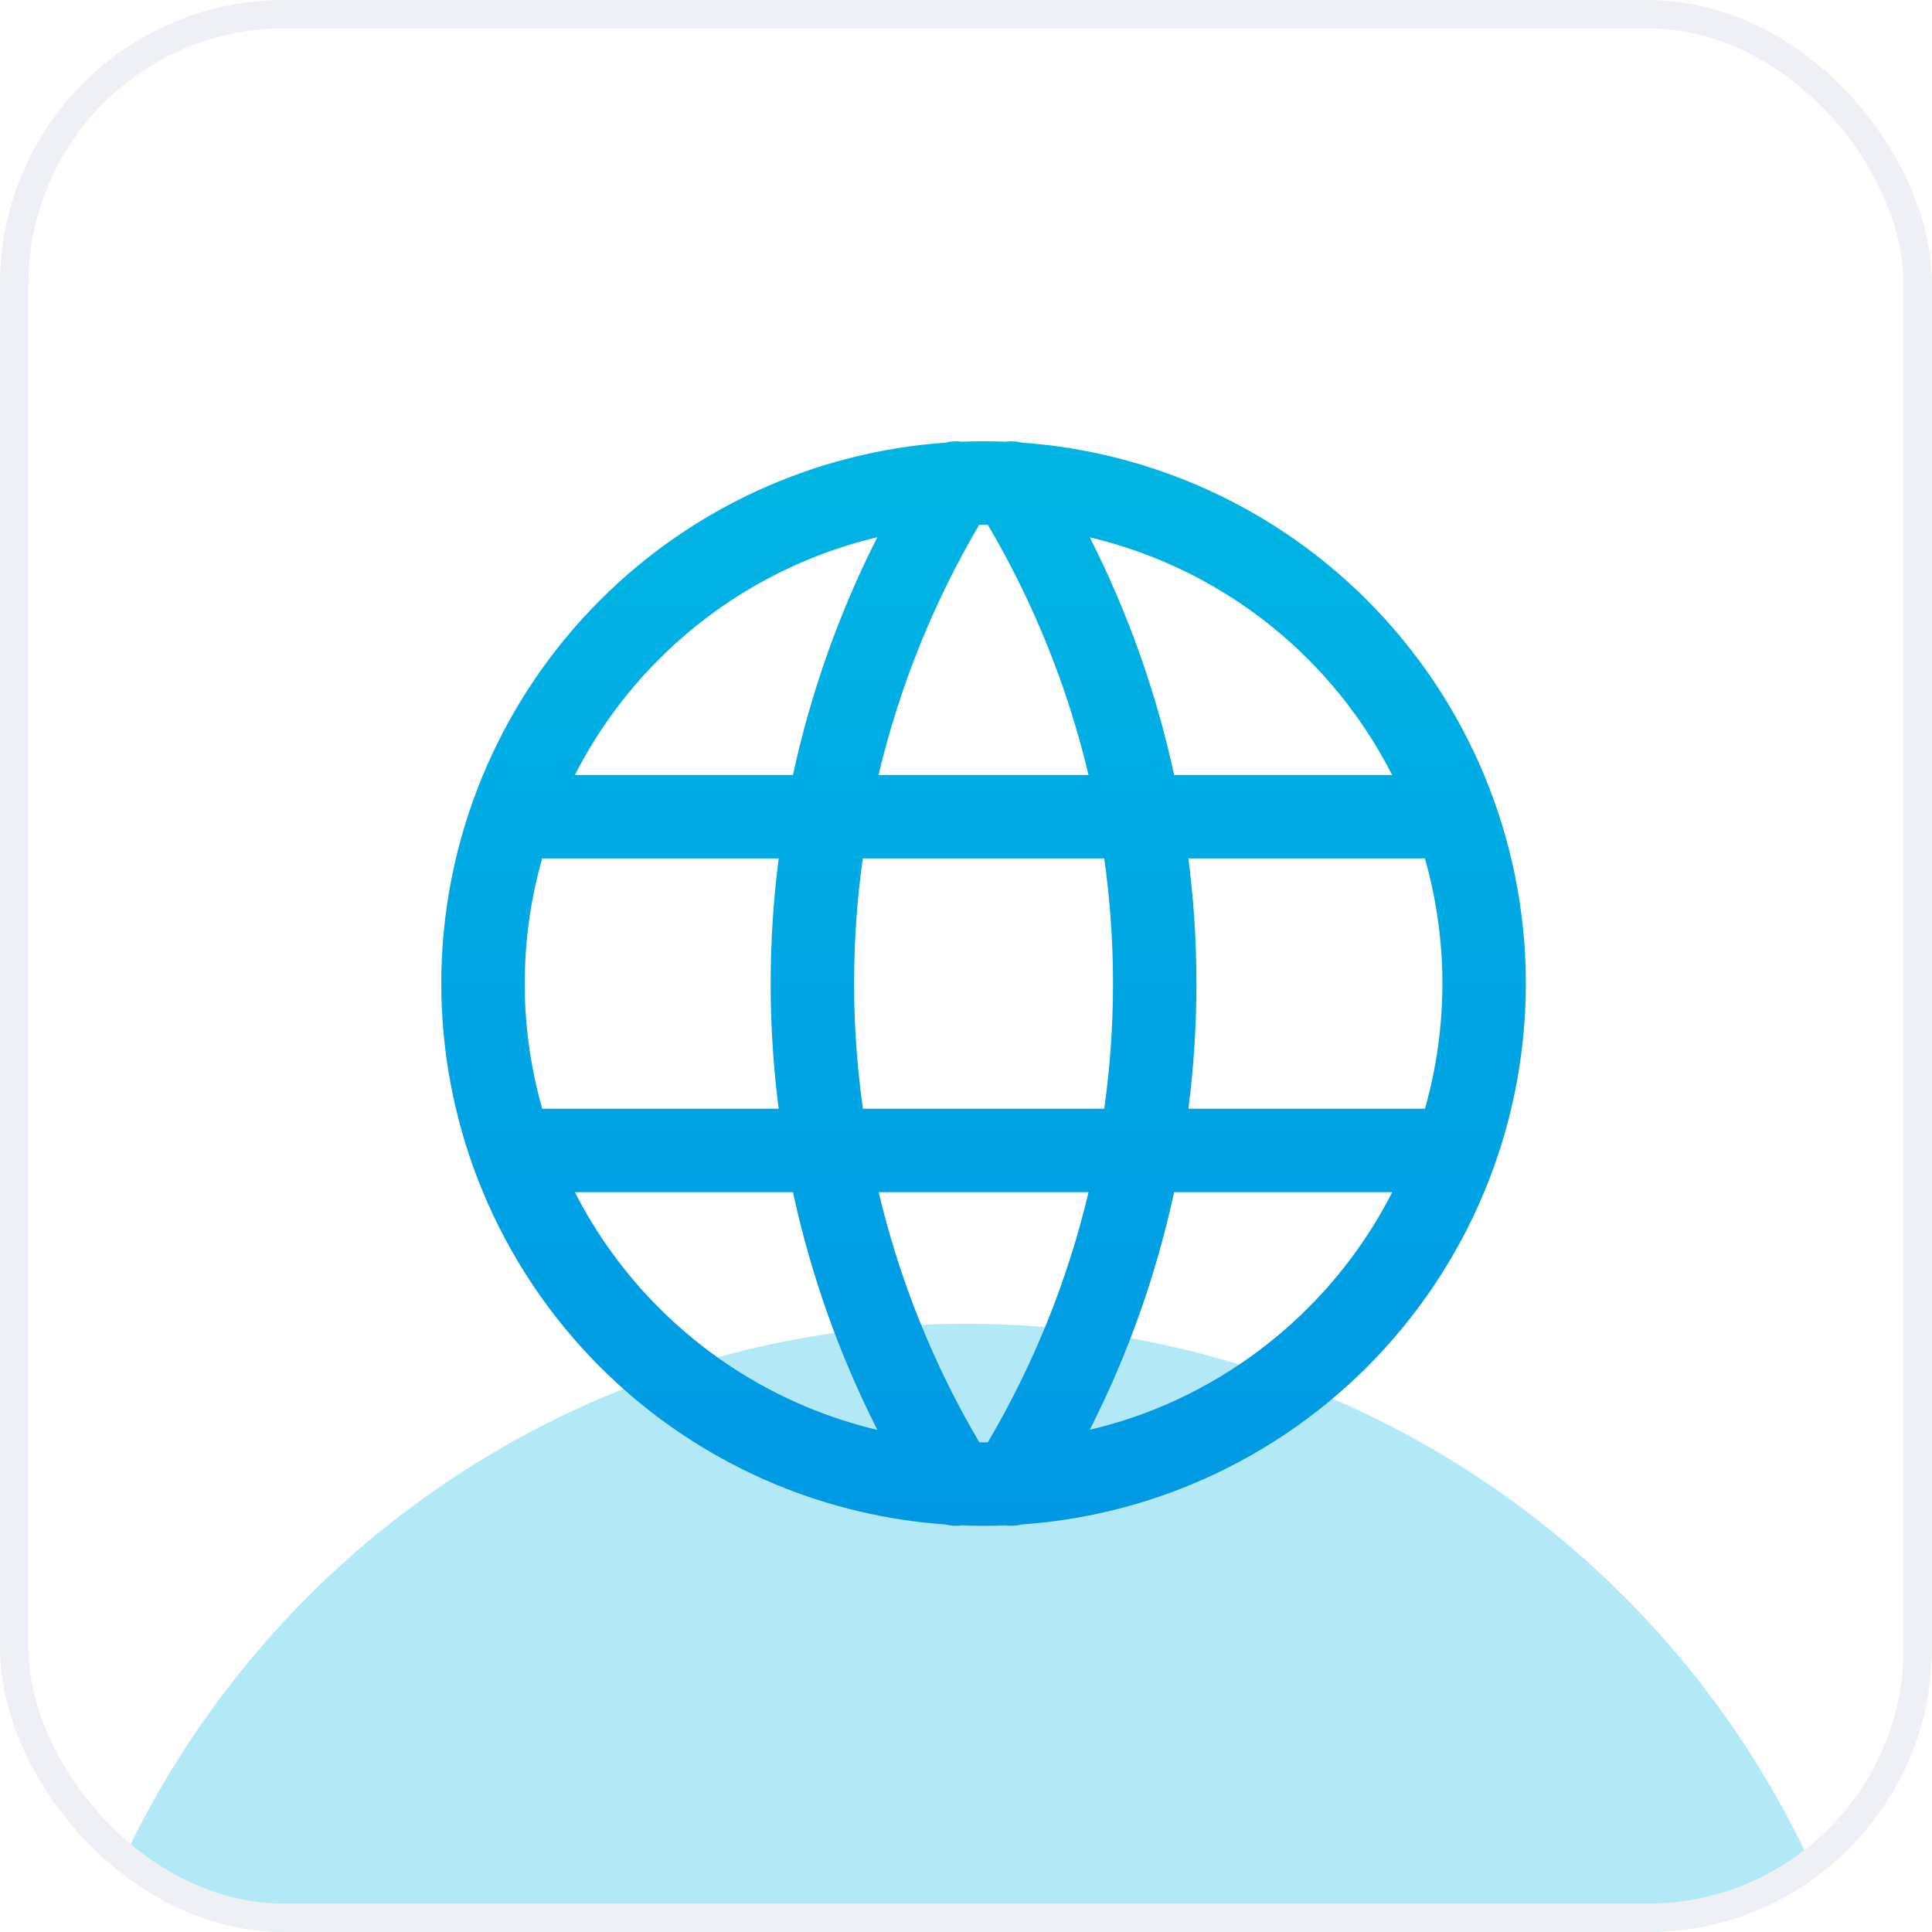
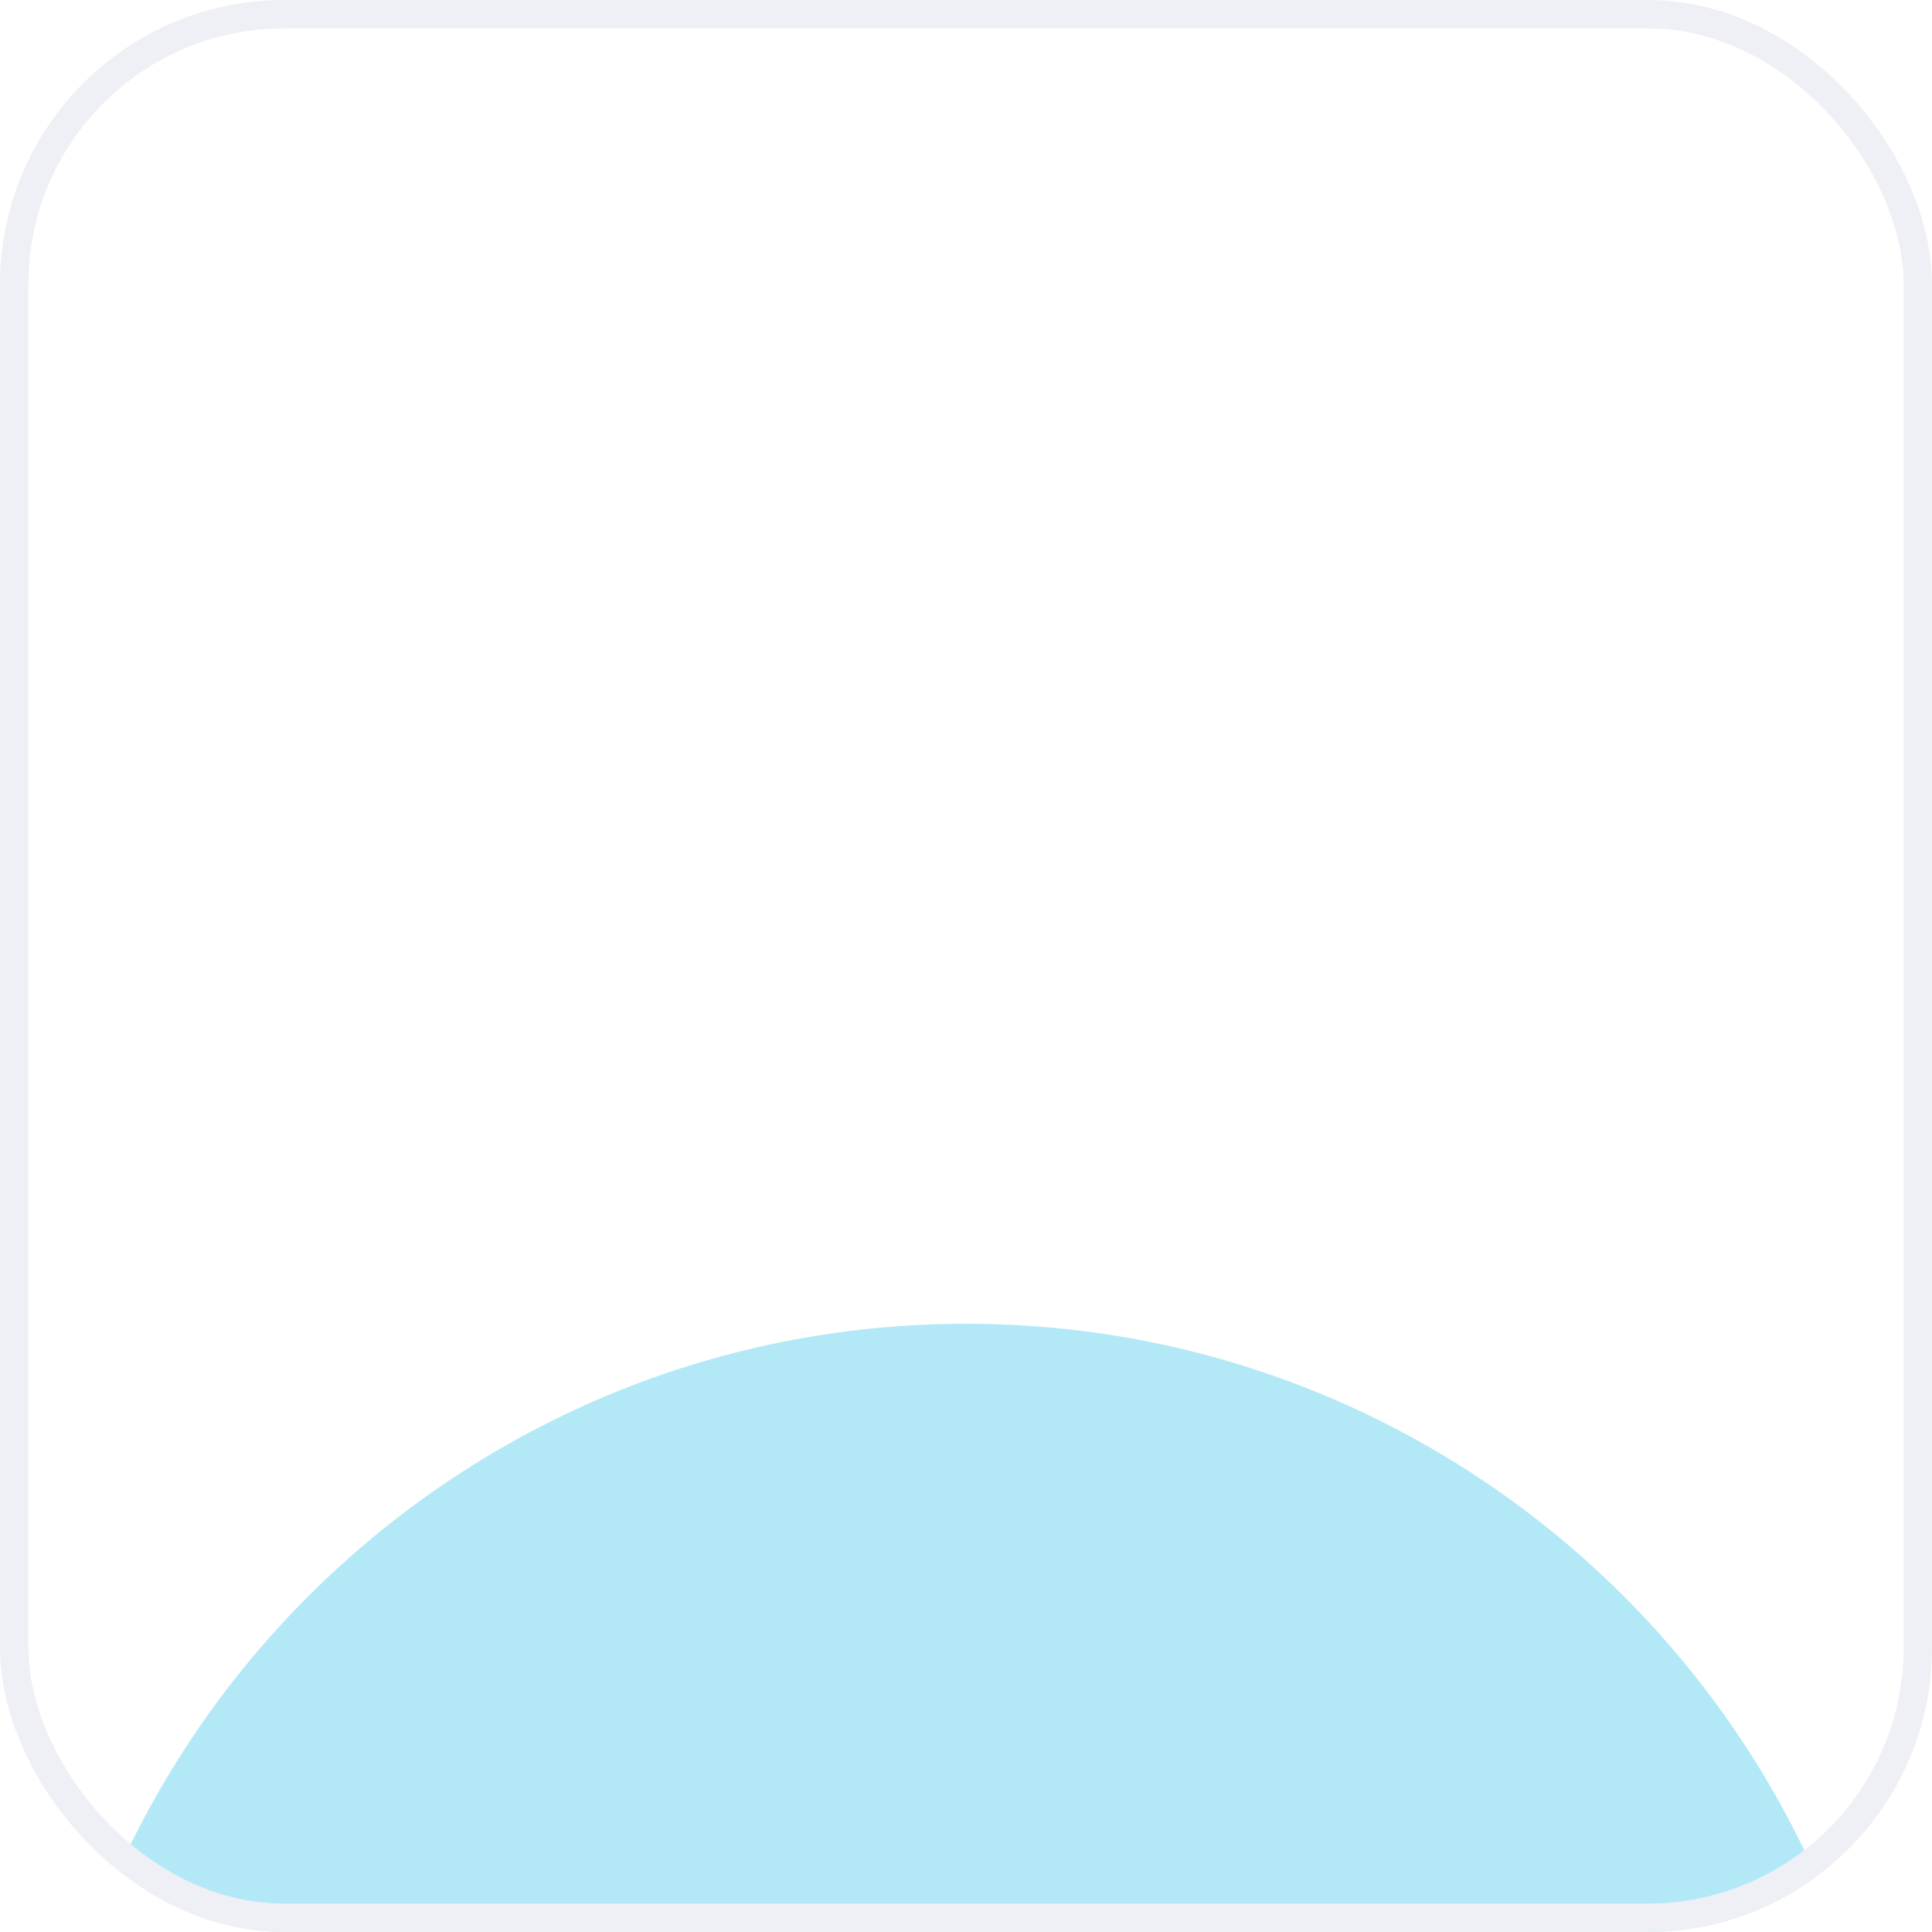
<svg xmlns="http://www.w3.org/2000/svg" width="55" height="55" viewBox="0 0 55 55" fill="none">
  <g clip-path="url(#clip0_2043_1824)">
    <rect width="55" height="55" rx="8.088" fill="white" />
    <g filter="url(#filter0_f_2043_1824)">
      <path d="M53.983 64.166C53.983 49.541 42.126 37.685 27.501 37.685C12.876 37.685 1.02 49.541 1.02 64.166C1.02 78.792 12.876 90.648 27.501 90.648C42.126 90.648 53.983 78.792 53.983 64.166Z" fill="#00B5E4" fill-opacity="0.3" />
    </g>
    <g clip-path="url(#clip1_2043_1824)">
-       <path d="M28.618 12.575C28.776 12.552 28.936 12.561 29.089 12.601C32.785 12.862 36.279 14.447 38.916 17.084C41.811 19.979 43.438 23.906 43.438 28L43.433 28.38C43.386 30.277 42.99 32.151 42.263 33.907C41.487 35.78 40.349 37.483 38.916 38.916C37.483 40.349 35.78 41.487 33.907 42.263C32.37 42.899 30.743 43.282 29.089 43.398C28.935 43.438 28.774 43.447 28.615 43.424C28.537 43.427 28.458 43.431 28.38 43.433L28 43.438C27.794 43.438 27.589 43.432 27.384 43.424C27.224 43.447 27.063 43.438 26.909 43.398C25.255 43.281 23.629 42.899 22.093 42.263C20.22 41.487 18.517 40.349 17.084 38.916C15.65 37.483 14.513 35.78 13.737 33.907C13.01 32.151 12.614 30.277 12.567 28.38L12.562 28C12.562 23.906 14.189 19.979 17.084 17.084C19.721 14.447 23.213 12.863 26.908 12.602C27.062 12.561 27.223 12.552 27.383 12.575C27.588 12.567 27.794 12.562 28 12.562L28.384 12.567C28.462 12.569 28.54 12.572 28.618 12.575ZM25.013 33.938C25.605 36.432 26.567 38.834 27.879 41.06C27.919 41.061 27.96 41.062 28 41.062L28.121 41.06C29.433 38.834 30.398 36.432 30.989 33.938H25.013ZM16.365 33.938C16.986 35.154 17.795 36.267 18.764 37.236C19.977 38.449 21.416 39.412 23.001 40.068C23.643 40.334 24.304 40.547 24.977 40.707C23.887 38.558 23.081 36.283 22.574 33.938H16.365ZM33.425 33.938C32.918 36.282 32.113 38.556 31.024 40.703C31.697 40.543 32.358 40.334 32.999 40.068C34.584 39.412 36.023 38.449 37.236 37.236C38.205 36.267 39.014 35.154 39.635 33.938H33.425ZM15.434 24.438C15.108 25.587 14.938 26.784 14.938 28L14.941 28.321C14.968 29.42 15.137 30.508 15.435 31.562H22.167C22.037 30.547 21.961 29.523 21.943 28.493L21.939 28C21.939 26.805 22.017 25.615 22.167 24.438H15.434ZM33.832 24.438C33.983 25.615 34.06 26.805 34.06 28C34.06 29.195 33.982 30.385 33.832 31.562H40.566C40.894 30.406 41.062 29.207 41.062 28L41.059 27.676C41.031 26.571 40.861 25.484 40.565 24.438H33.832ZM24.562 24.438C24.398 25.614 24.314 26.804 24.314 28L24.318 28.451C24.337 29.496 24.422 30.534 24.565 31.562H31.436C31.601 30.386 31.685 29.196 31.685 28C31.685 26.804 31.6 25.614 31.436 24.438H24.562ZM24.976 15.293C22.643 15.848 20.487 17.04 18.764 18.764C17.787 19.74 16.982 20.855 16.366 22.062H22.574C23.081 19.717 23.887 17.442 24.976 15.293ZM31.023 15.296C32.112 17.444 32.918 19.718 33.425 22.062H39.631C39.015 20.856 38.212 19.74 37.236 18.764C35.513 17.04 33.356 15.851 31.023 15.296ZM27.877 14.938C26.565 17.165 25.602 19.567 25.01 22.062H30.988C30.397 19.567 29.432 17.165 28.12 14.938L28 14.938C27.959 14.938 27.918 14.938 27.877 14.938Z" fill="url(#paint0_linear_2043_1824)" />
+       <path d="M28.618 12.575C28.776 12.552 28.936 12.561 29.089 12.601C32.785 12.862 36.279 14.447 38.916 17.084C41.811 19.979 43.438 23.906 43.438 28L43.433 28.38C43.386 30.277 42.99 32.151 42.263 33.907C41.487 35.78 40.349 37.483 38.916 38.916C37.483 40.349 35.78 41.487 33.907 42.263C32.37 42.899 30.743 43.282 29.089 43.398C28.935 43.438 28.774 43.447 28.615 43.424C28.537 43.427 28.458 43.431 28.38 43.433L28 43.438C27.794 43.438 27.589 43.432 27.384 43.424C27.224 43.447 27.063 43.438 26.909 43.398C25.255 43.281 23.629 42.899 22.093 42.263C20.22 41.487 18.517 40.349 17.084 38.916C15.65 37.483 14.513 35.78 13.737 33.907C13.01 32.151 12.614 30.277 12.567 28.38L12.562 28C12.562 23.906 14.189 19.979 17.084 17.084C19.721 14.447 23.213 12.863 26.908 12.602C27.062 12.561 27.223 12.552 27.383 12.575C27.588 12.567 27.794 12.562 28 12.562L28.384 12.567C28.462 12.569 28.54 12.572 28.618 12.575ZM25.013 33.938C25.605 36.432 26.567 38.834 27.879 41.06C27.919 41.061 27.96 41.062 28 41.062L28.121 41.06C29.433 38.834 30.398 36.432 30.989 33.938H25.013ZM16.365 33.938C16.986 35.154 17.795 36.267 18.764 37.236C19.977 38.449 21.416 39.412 23.001 40.068C23.643 40.334 24.304 40.547 24.977 40.707C23.887 38.558 23.081 36.283 22.574 33.938H16.365ZM33.425 33.938C32.918 36.282 32.113 38.556 31.024 40.703C31.697 40.543 32.358 40.334 32.999 40.068C34.584 39.412 36.023 38.449 37.236 37.236C38.205 36.267 39.014 35.154 39.635 33.938H33.425ZM15.434 24.438C15.108 25.587 14.938 26.784 14.938 28L14.941 28.321C14.968 29.42 15.137 30.508 15.435 31.562H22.167C22.037 30.547 21.961 29.523 21.943 28.493L21.939 28C21.939 26.805 22.017 25.615 22.167 24.438H15.434ZM33.832 24.438C33.983 25.615 34.06 26.805 34.06 28C34.06 29.195 33.982 30.385 33.832 31.562H40.566C40.894 30.406 41.062 29.207 41.062 28L41.059 27.676C41.031 26.571 40.861 25.484 40.565 24.438H33.832ZM24.562 24.438C24.398 25.614 24.314 26.804 24.314 28L24.318 28.451C24.337 29.496 24.422 30.534 24.565 31.562H31.436C31.601 30.386 31.685 29.196 31.685 28C31.685 26.804 31.6 25.614 31.436 24.438H24.562ZM24.976 15.293C22.643 15.848 20.487 17.04 18.764 18.764C17.787 19.74 16.982 20.855 16.366 22.062H22.574C23.081 19.717 23.887 17.442 24.976 15.293ZM31.023 15.296H39.631C39.015 20.856 38.212 19.74 37.236 18.764C35.513 17.04 33.356 15.851 31.023 15.296ZM27.877 14.938C26.565 17.165 25.602 19.567 25.01 22.062H30.988C30.397 19.567 29.432 17.165 28.12 14.938L28 14.938C27.959 14.938 27.918 14.938 27.877 14.938Z" fill="url(#paint0_linear_2043_1824)" />
    </g>
  </g>
  <rect x="0.404" y="0.404" width="54.191" height="54.191" rx="7.684" stroke="#EEF0F5" stroke-width="0.809" />
  <defs>
    <filter id="filter0_f_2043_1824" x="-17.185" y="19.481" width="89.372" height="89.372" filterUnits="userSpaceOnUse" color-interpolation-filters="sRGB">
      <feFlood flood-opacity="0" result="BackgroundImageFix" />
      <feBlend mode="normal" in="SourceGraphic" in2="BackgroundImageFix" result="shape" />
      <feGaussianBlur stdDeviation="9.102" result="effect1_foregroundBlur_2043_1824" />
    </filter>
    <linearGradient id="paint0_linear_2043_1824" x1="28" y1="12.562" x2="28" y2="43.438" gradientUnits="userSpaceOnUse">
      <stop stop-color="#00B5E4" />
      <stop offset="1" stop-color="#0098E4" />
    </linearGradient>
    <clipPath id="clip0_2043_1824">
      <rect width="55" height="55" rx="8.088" fill="white" />
    </clipPath>
    <clipPath id="clip1_2043_1824">
-       <rect width="38" height="38" fill="white" transform="translate(9 9)" />
-     </clipPath>
+       </clipPath>
  </defs>
</svg>